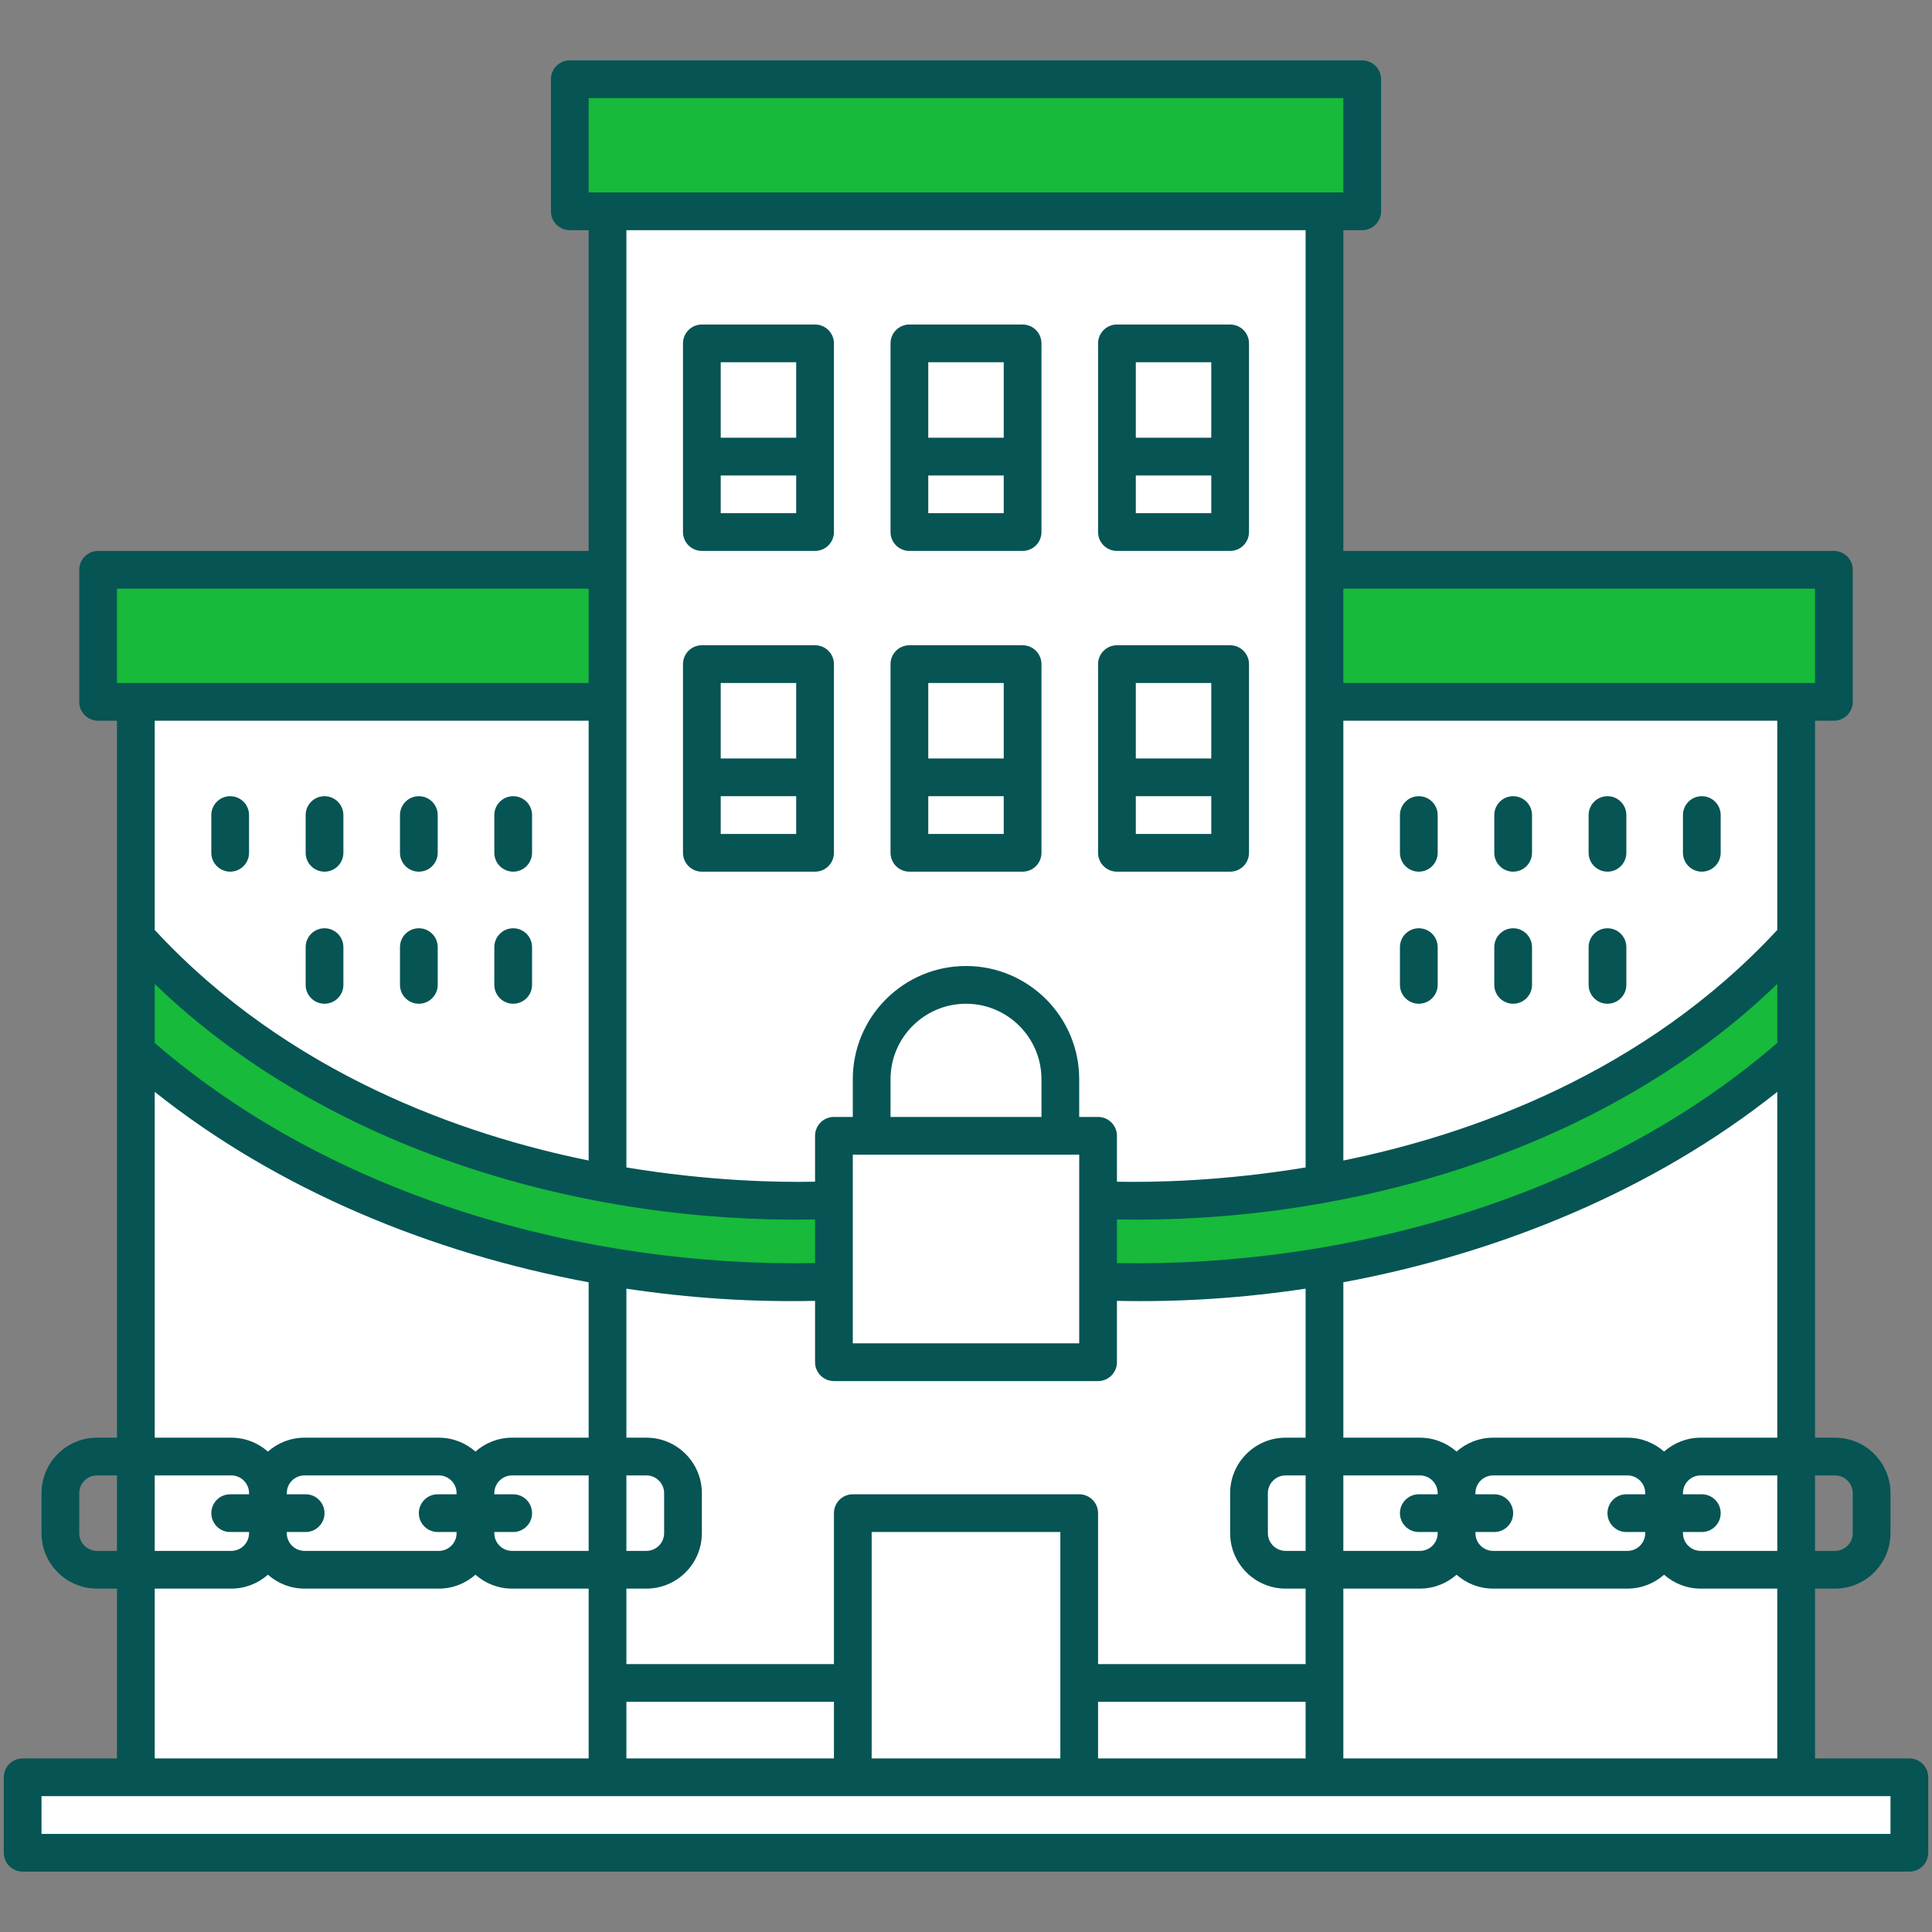
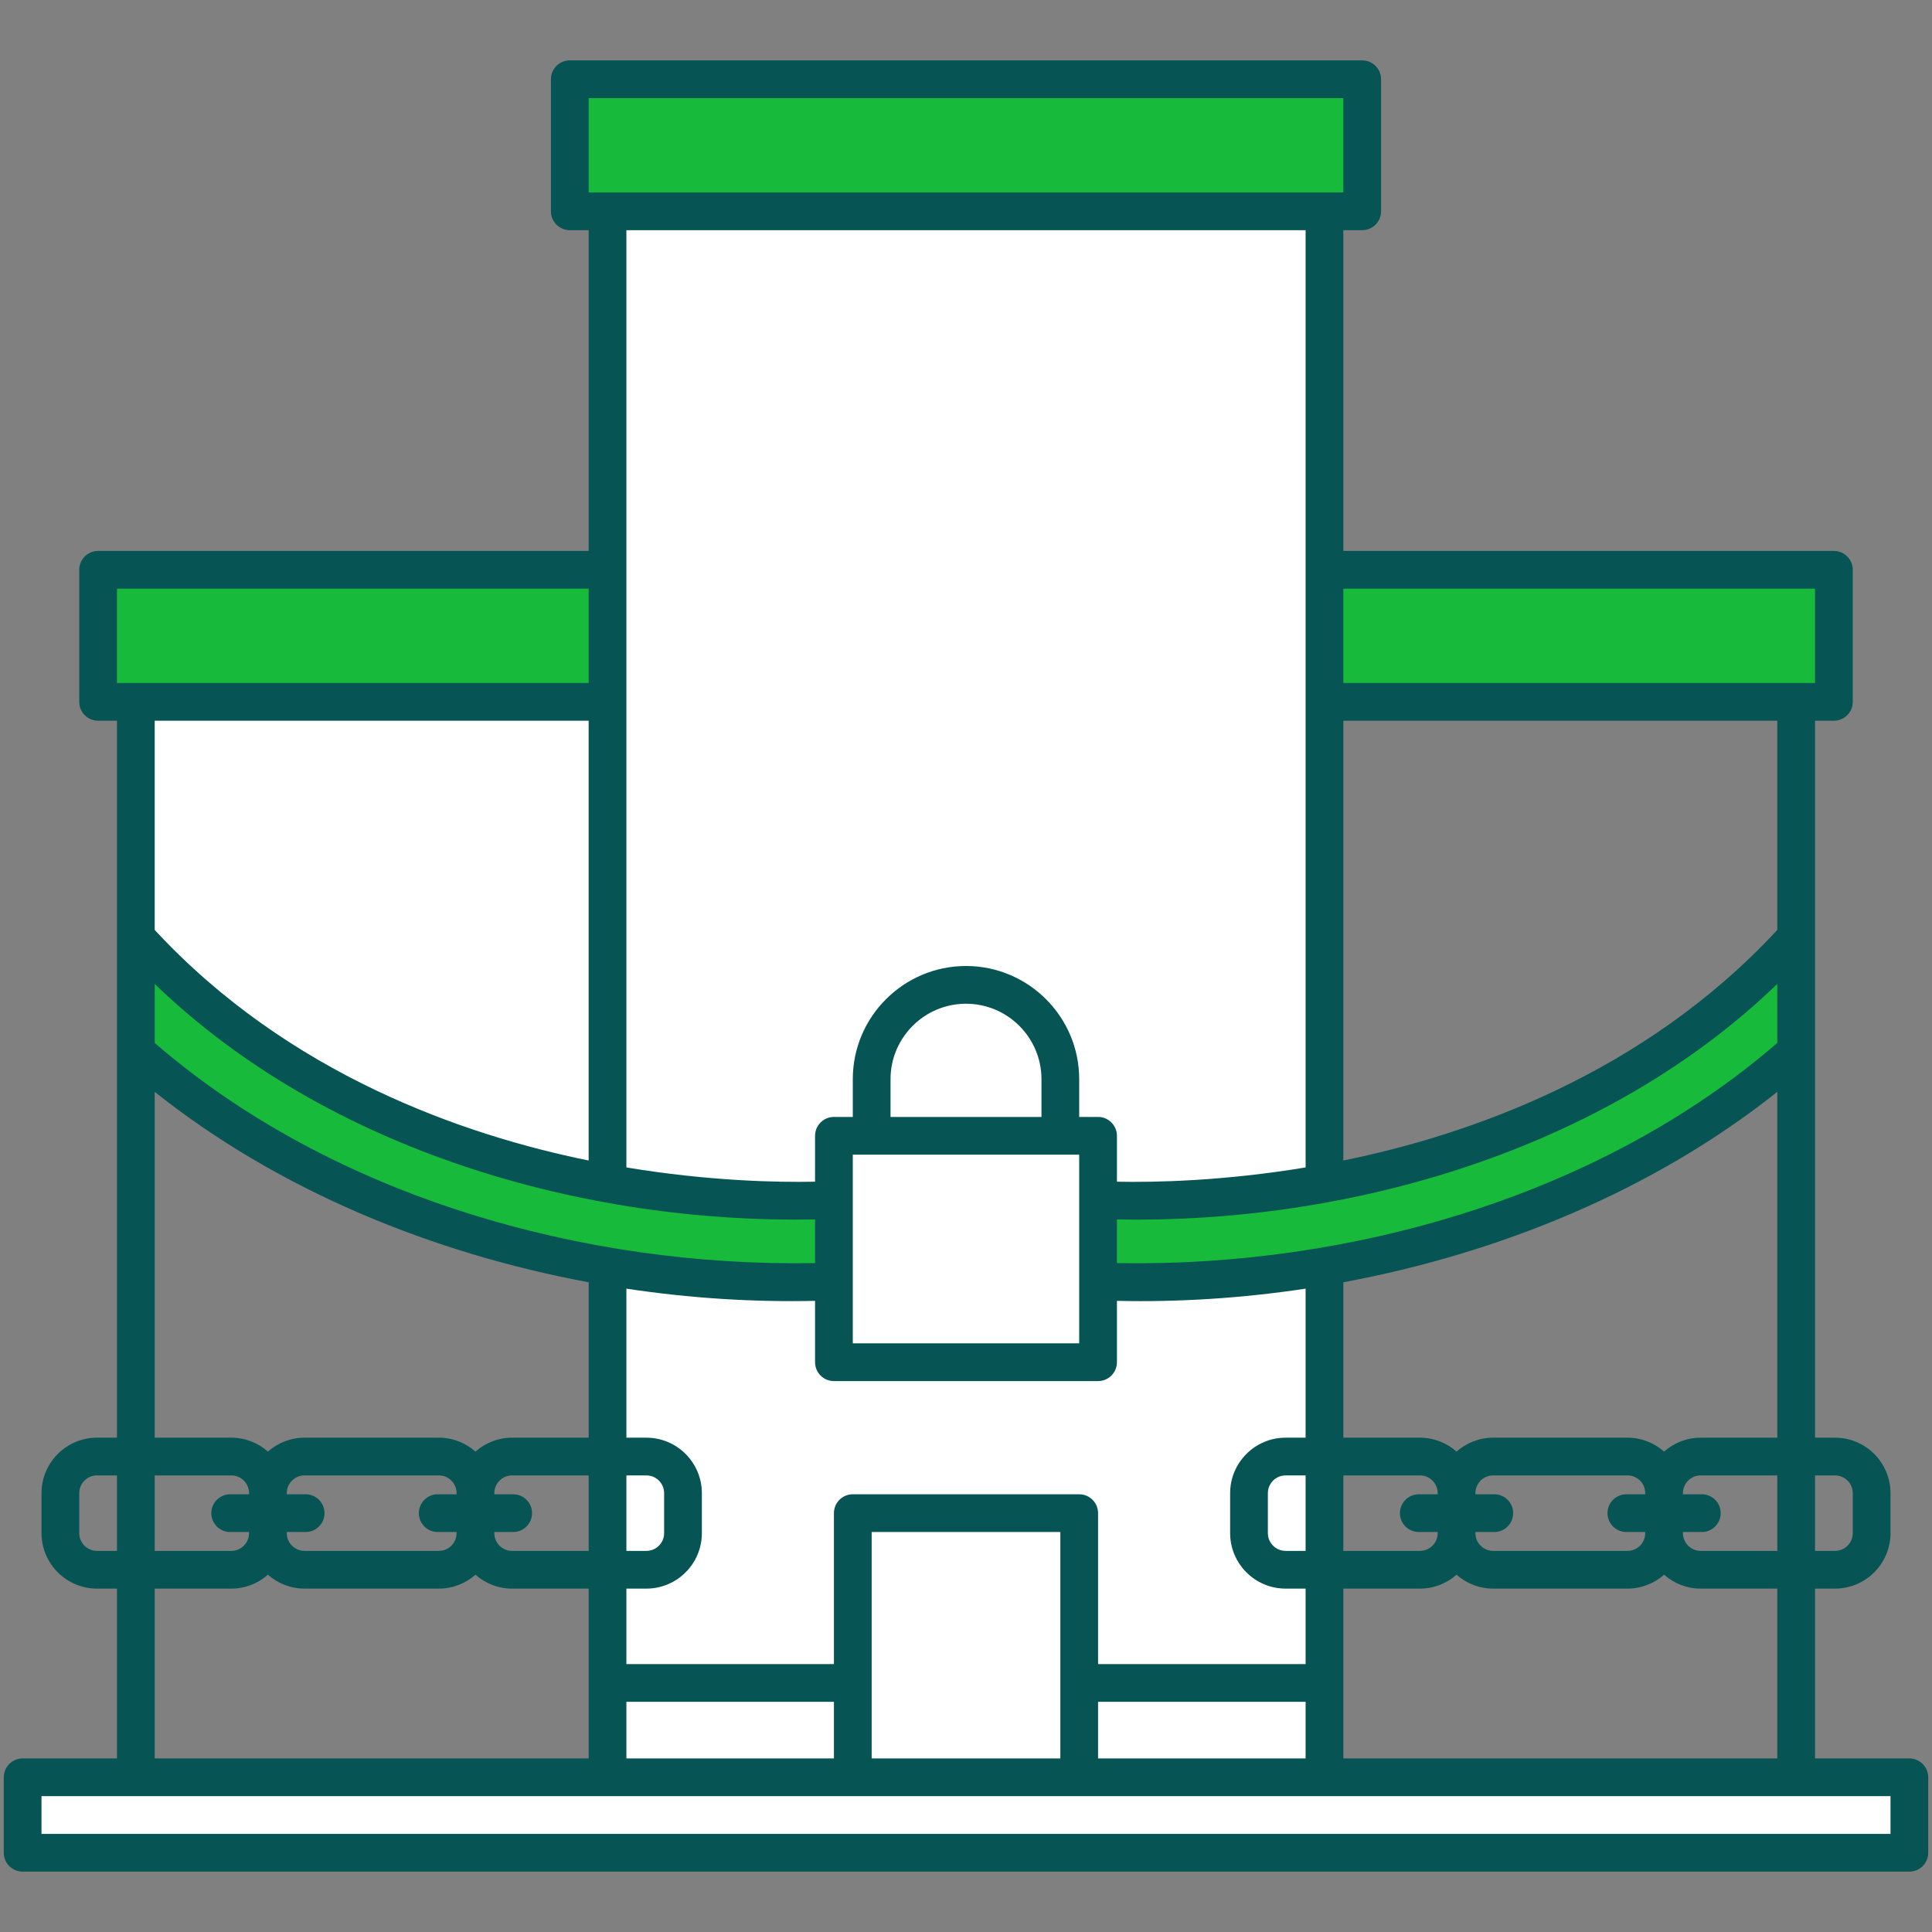
<svg xmlns="http://www.w3.org/2000/svg" xml:space="preserve" viewBox="0 0 512 512" id="property">
  <rect x="0" y="0" width="512" height="512" fill="#808080" stroke="none" />
  <g id="_x33_6_x2C__Property_x2C__closed_x2C__locked_x2C__building_x2C__loss_x2C__crisis" fill="#000000" class="color000000 svgShape">
    <g fill="#000000" class="color000000 svgShape">
      <g fill="#000000" class="color000000 svgShape">
-         <path d="M366.238 321.955 351 335.46l-13.667 146.874L476 471c0-24.071 0-170.777 0-192.35L366.238 321.955zM161 335.46 94.75 302.5 36 278.65c0 9.569 0 192.813 0 202.35h125l35.333-69L161 335.46z" fill="#ffffff" class="colorffffff svgShape" />
        <polygon points="36 186 36 248.41 53.667 285.333 140.333 326 161 313.59 177.5 168.5" fill="#ffffff" class="colorffffff svgShape" />
-         <polygon points="341.5 171.5 329.33 253.833 348 326.5 425.25 307.25 466 276.5 476 248.91 476 186.5" fill="#ffffff" class="colorffffff svgShape" />
        <path d="M486 151v35c-9.112 0-143.978 0-153 0v-35H486zM186 151v35c-9.509 0-150.481 0-160 0v-35H186z" fill="#17ba3a" class="color9dcafc svgShape" />
        <path d="M161,46c0,19.129,0,262.988,0,275.252c28.69,5.339,51.86,4.927,60,4.546h70    c8.14,0.381,31.31,0.792,60-4.546c0-30.57,0-240.363,0-275.252H161z" fill="#ffffff" class="colorffffff svgShape" />
        <g fill="#000000" class="color000000 svgShape">
          <path d="M186 226h30c0-21.449 0-26.562 0-50h-30C186 199.289 186 204.4 186 226zM241 226h30c0-21.449 0-26.562 0-50h-30C241 199.289 241 204.4 241 226zM296 226h30c0-21.449 0-26.562 0-50h-30C296 199.289 296 204.4 296 226zM296 91c0 23.289 0 28.4 0 50h30c0-21.449 0-26.562 0-50H296zM241 141h30c0-21.449 0-26.562 0-50h-30C241 114.289 241 119.4 241 141zM186 141h30c0-21.449 0-26.562 0-50h-30C186 114.289 186 119.4 186 141z" fill="#ffffff" class="colorffffff svgShape" />
        </g>
        <path d="M361,21v35c-11.733,0-197.904,0-210,0V21H361z" fill="#17ba3a" class="color9dcafc svgShape" />
        <polygon points="161 325.46 161 446 256 466 351 446 351 325.46" fill="#ffffff" class="colorffffff svgShape" />
        <path d="M351 313.59c47.526-8.416 92.841-29.706 125-65.18v30.24c-49.675 43.964-121.94 63.558-185 60.93l-10.75-9.83L291 318.01C299.14 318.38 322.31 318.78 351 313.59zM36 248.41c32.159 35.474 77.474 56.764 125 65.18 28.69 5.19 51.86 4.79 60 4.42l11.625 12.115L221 339.58c-20.02.834-45.104-.987-69.42-5.85-45.51-9.1-84.96-27.98-115.58-55.08V248.41z" fill="#17ba3a" class="color9dcafc svgShape" />
        <path d="M291,361h-70c0-18.132,0-39.937,0-60c21.745,0,48.299,0,70,0C291,331.684,291,330.67,291,361z" fill="#ffffff" class="colorffffff svgShape" />
        <polygon points="226 446 235.667 481 161 471 161 446" fill="#ffffff" class="colorffffff svgShape" />
        <polygon points="351 446 351 471 277 481 286 446" fill="#ffffff" class="colorffffff svgShape" />
        <path d="M286,477.5h-60c0-16.176,0-59.601,0-76.5h60C286,417.889,286,461.341,286,477.5z" fill="#ffffff" class="colorffffff svgShape" />
        <path d="M506,471v20H6v-20C77.885,471,450.239,471,506,471z" fill="#ffffff" class="colorffffff svgShape" />
      </g>
      <g fill="#000000" class="color000000 svgShape">
        <path d="M506,466h-25v-45h5.3c8.105,0,14.7-6.595,14.7-14.7v-10.6c0-8.105-6.595-14.7-14.7-14.7H481    c0-37.638,0-151.849,0-190h5c2.762,0,5-2.238,5-5v-35c0-2.762-2.238-5-5-5H356V61h5c2.762,0,5-2.238,5-5V21c0-2.762-2.238-5-5-5    H151c-2.762,0-5,2.238-5,5v35c0,2.762,2.238,5,5,5h5v85H26c-2.762,0-5,2.238-5,5v35c0,2.762,2.238,5,5,5h5    c0,22.469,0,161.579,0,190h-5.3c-8.105,0-14.7,6.595-14.7,14.7v10.6c0,8.105,6.595,14.7,14.7,14.7H31v45H6c-2.762,0-5,2.238-5,5    v20c0,2.762,2.238,5,5,5h500c2.762,0,5-2.238,5-5v-20C511,468.238,508.762,466,506,466z M471,466H356v-45h20.3    c3.718,0,7.109-1.399,9.7-3.684c2.592,2.285,5.982,3.684,9.7,3.684h35.6c3.718,0,7.109-1.399,9.7-3.684    c2.592,2.285,5.982,3.684,9.7,3.684H471V466z M291,466v-15h55v15H291z M166,466v-15h55v15H166z M121,406.3    c0,2.592-2.108,4.7-4.7,4.7H80.7c-2.592,0-4.7-2.108-4.7-4.7V406h5c2.762,0,5-2.238,5-5s-2.238-5-5-5h-5v-0.3    c0-2.592,2.108-4.7,4.7-4.7h35.6c2.592,0,4.7,2.108,4.7,4.7v0.3h-5c-2.762,0-5,2.238-5,5s2.238,5,5,5h5V406.3z M66,406.3    c0,2.592-2.108,4.7-4.7,4.7H41v-20h20.3c2.592,0,4.7,2.108,4.7,4.7v0.3h-5c-2.762,0-5,2.238-5,5s2.238,5,5,5h5V406.3z M131,406h5    c2.762,0,5-2.238,5-5s-2.238-5-5-5h-5v-0.3c0-2.592,2.108-4.7,4.7-4.7H156v20h-20.3c-2.592,0-4.7-2.108-4.7-4.7V406z M166,391    h5.3c2.592,0,4.7,2.108,4.7,4.7v10.6c0,2.592-2.108,4.7-4.7,4.7H166V391z M171.3,421c8.105,0,14.7-6.595,14.7-14.7v-10.6    c0-8.105-6.595-14.7-14.7-14.7H166v-39.492c16.796,2.533,33.621,3.604,50,3.231V361c0,2.762,2.238,5,5,5h70c2.762,0,5-2.238,5-5    v-16.26c16.336,0.372,33.167-0.694,50-3.233V381h-5.3c-8.105,0-14.7,6.595-14.7,14.7v10.6c0,8.105,6.595,14.7,14.7,14.7h5.3v20    h-55v-40c0-2.762-2.238-5-5-5h-60c-2.762,0-5,2.238-5,5v40h-55v-20H171.3z M41,260.752c46.032,44.428,114.126,63.565,175,62.414    v11.564c-61.025,1.14-127.715-17.429-175-58.345V260.752z M471,260.752v15.634c-46.665,40.379-113.027,59.503-175,58.345v-11.564    C357.603,324.341,425.365,304.798,471,260.752z M276,296h-40v-10c0-11.028,8.972-20,20-20s20,8.972,20,20V296z M286,306    c0,15.724,0,35.137,0,50h-60c0-14.896,0-34.18,0-50C226,306,259.007,306,286,306z M391,395.7c0-2.592,2.108-4.7,4.7-4.7h35.6    c2.592,0,4.7,2.108,4.7,4.7v0.3h-5c-2.762,0-5,2.238-5,5s2.238,5,5,5h5v0.3c0,2.592-2.108,4.7-4.7,4.7h-35.6    c-2.592,0-4.7-2.108-4.7-4.7V406h5c2.762,0,5-2.238,5-5s-2.238-5-5-5h-5V395.7z M446,395.7c0-2.592,2.108-4.7,4.7-4.7H471v20    h-20.3c-2.592,0-4.7-2.108-4.7-4.7V406h5c2.762,0,5-2.238,5-5s-2.238-5-5-5h-5V395.7z M381,396h-5c-2.762,0-5,2.238-5,5    s2.238,5,5,5h5v0.3c0,2.592-2.108,4.7-4.7,4.7H356v-20h20.3c2.592,0,4.7,2.108,4.7,4.7V396z M346,411h-5.3    c-2.592,0-4.7-2.108-4.7-4.7v-10.6c0-2.592,2.108-4.7,4.7-4.7h5.3V411z M231,406h50v60h-50V406z M486.3,391    c2.592,0,4.7,2.108,4.7,4.7v10.6c0,2.592-2.108,4.7-4.7,4.7H481v-20H486.3z M450.7,381c-3.718,0-7.109,1.399-9.7,3.684    c-2.592-2.285-5.982-3.684-9.7-3.684h-35.6c-3.718,0-7.109,1.399-9.7,3.684c-2.592-2.285-5.982-3.684-9.7-3.684H356v-41.187    c41.41-7.692,82.212-24.349,115-50.461V381H450.7z M471,246.445c-35.526,38.348-82.008,54.4-115,61.1V191h115V246.445z M481,156    v25c-16.69,0-112.766,0-125,0v-25H481z M156,26h200v25c-22.48,0-177.465,0-200,0V26z M346,61c0,30.72,0,219.496,0,248.384    c-21.847,3.616-39.92,3.982-50,3.781V301c0-2.762-2.238-5-5-5h-5v-10c0-16.542-13.458-30-30-30s-30,13.458-30,30v10h-5    c-2.762,0-5,2.238-5,5v12.165c-10.08,0.2-28.152-0.166-50-3.781c0-28.759,0-217.365,0-248.384H346z M31,156h125v25    c-12.234,0-108.31,0-125,0V156z M156,191v116.545c-32.993-6.701-79.475-22.752-115-61.1V191H156z M41,289.352    c32.667,26.012,73.436,42.742,115,50.465V381h-20.3c-3.718,0-7.109,1.399-9.7,3.684c-2.592-2.285-5.982-3.684-9.7-3.684H80.7    c-3.718,0-7.109,1.399-9.7,3.684c-2.592-2.285-5.982-3.684-9.7-3.684H41V289.352z M25.7,411c-2.592,0-4.7-2.108-4.7-4.7v-10.6    c0-2.592,2.108-4.7,4.7-4.7H31v20H25.7z M41,421h20.3c3.718,0,7.109-1.399,9.7-3.684c2.592,2.285,5.982,3.684,9.7,3.684h35.6    c3.718,0,7.109-1.399,9.7-3.684c2.592,2.285,5.982,3.684,9.7,3.684H156v45H41V421z M501,486H11v-10c18.311,0,463.485,0,490,0V486    z" fill="#075454" class="color4269a7 svgShape" />
-         <path d="M296 146h30c2.762 0 5-2.238 5-5V91c0-2.762-2.238-5-5-5h-30c-2.762 0-5 2.238-5 5v50C291 143.762 293.238 146 296 146zM301 136v-10h20v10H301zM321 96v20h-20V96H321zM241 146h30c2.762 0 5-2.238 5-5V91c0-2.762-2.238-5-5-5h-30c-2.762 0-5 2.238-5 5v50C236 143.762 238.238 146 241 146zM246 136v-10h20v10H246zM266 96v20h-20V96H266zM186 146h30c2.762 0 5-2.238 5-5V91c0-2.762-2.238-5-5-5h-30c-2.762 0-5 2.238-5 5v50C181 143.762 183.238 146 186 146zM191 136v-10h20v10H191zM211 96v20h-20V96H211zM296 231h30c2.762 0 5-2.238 5-5v-50c0-2.762-2.238-5-5-5h-30c-2.762 0-5 2.238-5 5v50C291 228.762 293.238 231 296 231zM301 221v-10h20v10H301zM321 181v20h-20v-20H321zM241 231h30c2.762 0 5-2.238 5-5v-50c0-2.762-2.238-5-5-5h-30c-2.762 0-5 2.238-5 5v50C236 228.762 238.238 231 241 231zM246 221v-10h20v10H246zM266 181v20h-20v-20H266zM186 231h30c2.762 0 5-2.238 5-5v-50c0-2.762-2.238-5-5-5h-30c-2.762 0-5 2.238-5 5v50C181 228.762 183.238 231 186 231zM191 221v-10h20v10H191zM211 181v20h-20v-20H211zM136 231c2.762 0 5-2.238 5-5v-10c0-2.762-2.238-5-5-5s-5 2.238-5 5v10C131 228.762 133.238 231 136 231zM111 231c2.762 0 5-2.238 5-5v-10c0-2.762-2.238-5-5-5s-5 2.238-5 5v10C106 228.762 108.238 231 111 231zM86 231c2.762 0 5-2.238 5-5v-10c0-2.762-2.238-5-5-5s-5 2.238-5 5v10C81 228.762 83.238 231 86 231zM61 231c2.762 0 5-2.238 5-5v-10c0-2.762-2.238-5-5-5s-5 2.238-5 5v10C56 228.762 58.238 231 61 231zM136 266c2.762 0 5-2.238 5-5v-10c0-2.762-2.238-5-5-5s-5 2.238-5 5v10C131 263.762 133.238 266 136 266zM111 266c2.762 0 5-2.238 5-5v-10c0-2.762-2.238-5-5-5s-5 2.238-5 5v10C106 263.762 108.238 266 111 266zM86 266c2.762 0 5-2.238 5-5v-10c0-2.762-2.238-5-5-5s-5 2.238-5 5v10C81 263.762 83.238 266 86 266zM376 231c2.762 0 5-2.238 5-5v-10c0-2.762-2.238-5-5-5s-5 2.238-5 5v10C371 228.762 373.238 231 376 231zM401 231c2.762 0 5-2.238 5-5v-10c0-2.762-2.238-5-5-5s-5 2.238-5 5v10C396 228.762 398.238 231 401 231zM426 231c2.762 0 5-2.238 5-5v-10c0-2.762-2.238-5-5-5s-5 2.238-5 5v10C421 228.762 423.238 231 426 231zM451 231c2.762 0 5-2.238 5-5v-10c0-2.762-2.238-5-5-5s-5 2.238-5 5v10C446 228.762 448.238 231 451 231zM376 266c2.762 0 5-2.238 5-5v-10c0-2.762-2.238-5-5-5s-5 2.238-5 5v10C371 263.762 373.238 266 376 266zM401 266c2.762 0 5-2.238 5-5v-10c0-2.762-2.238-5-5-5s-5 2.238-5 5v10C396 263.762 398.238 266 401 266zM426 266c2.762 0 5-2.238 5-5v-10c0-2.762-2.238-5-5-5s-5 2.238-5 5v10C421 263.762 423.238 266 426 266z" fill="#075454" class="color4269a7 svgShape" />
      </g>
    </g>
  </g>
</svg>